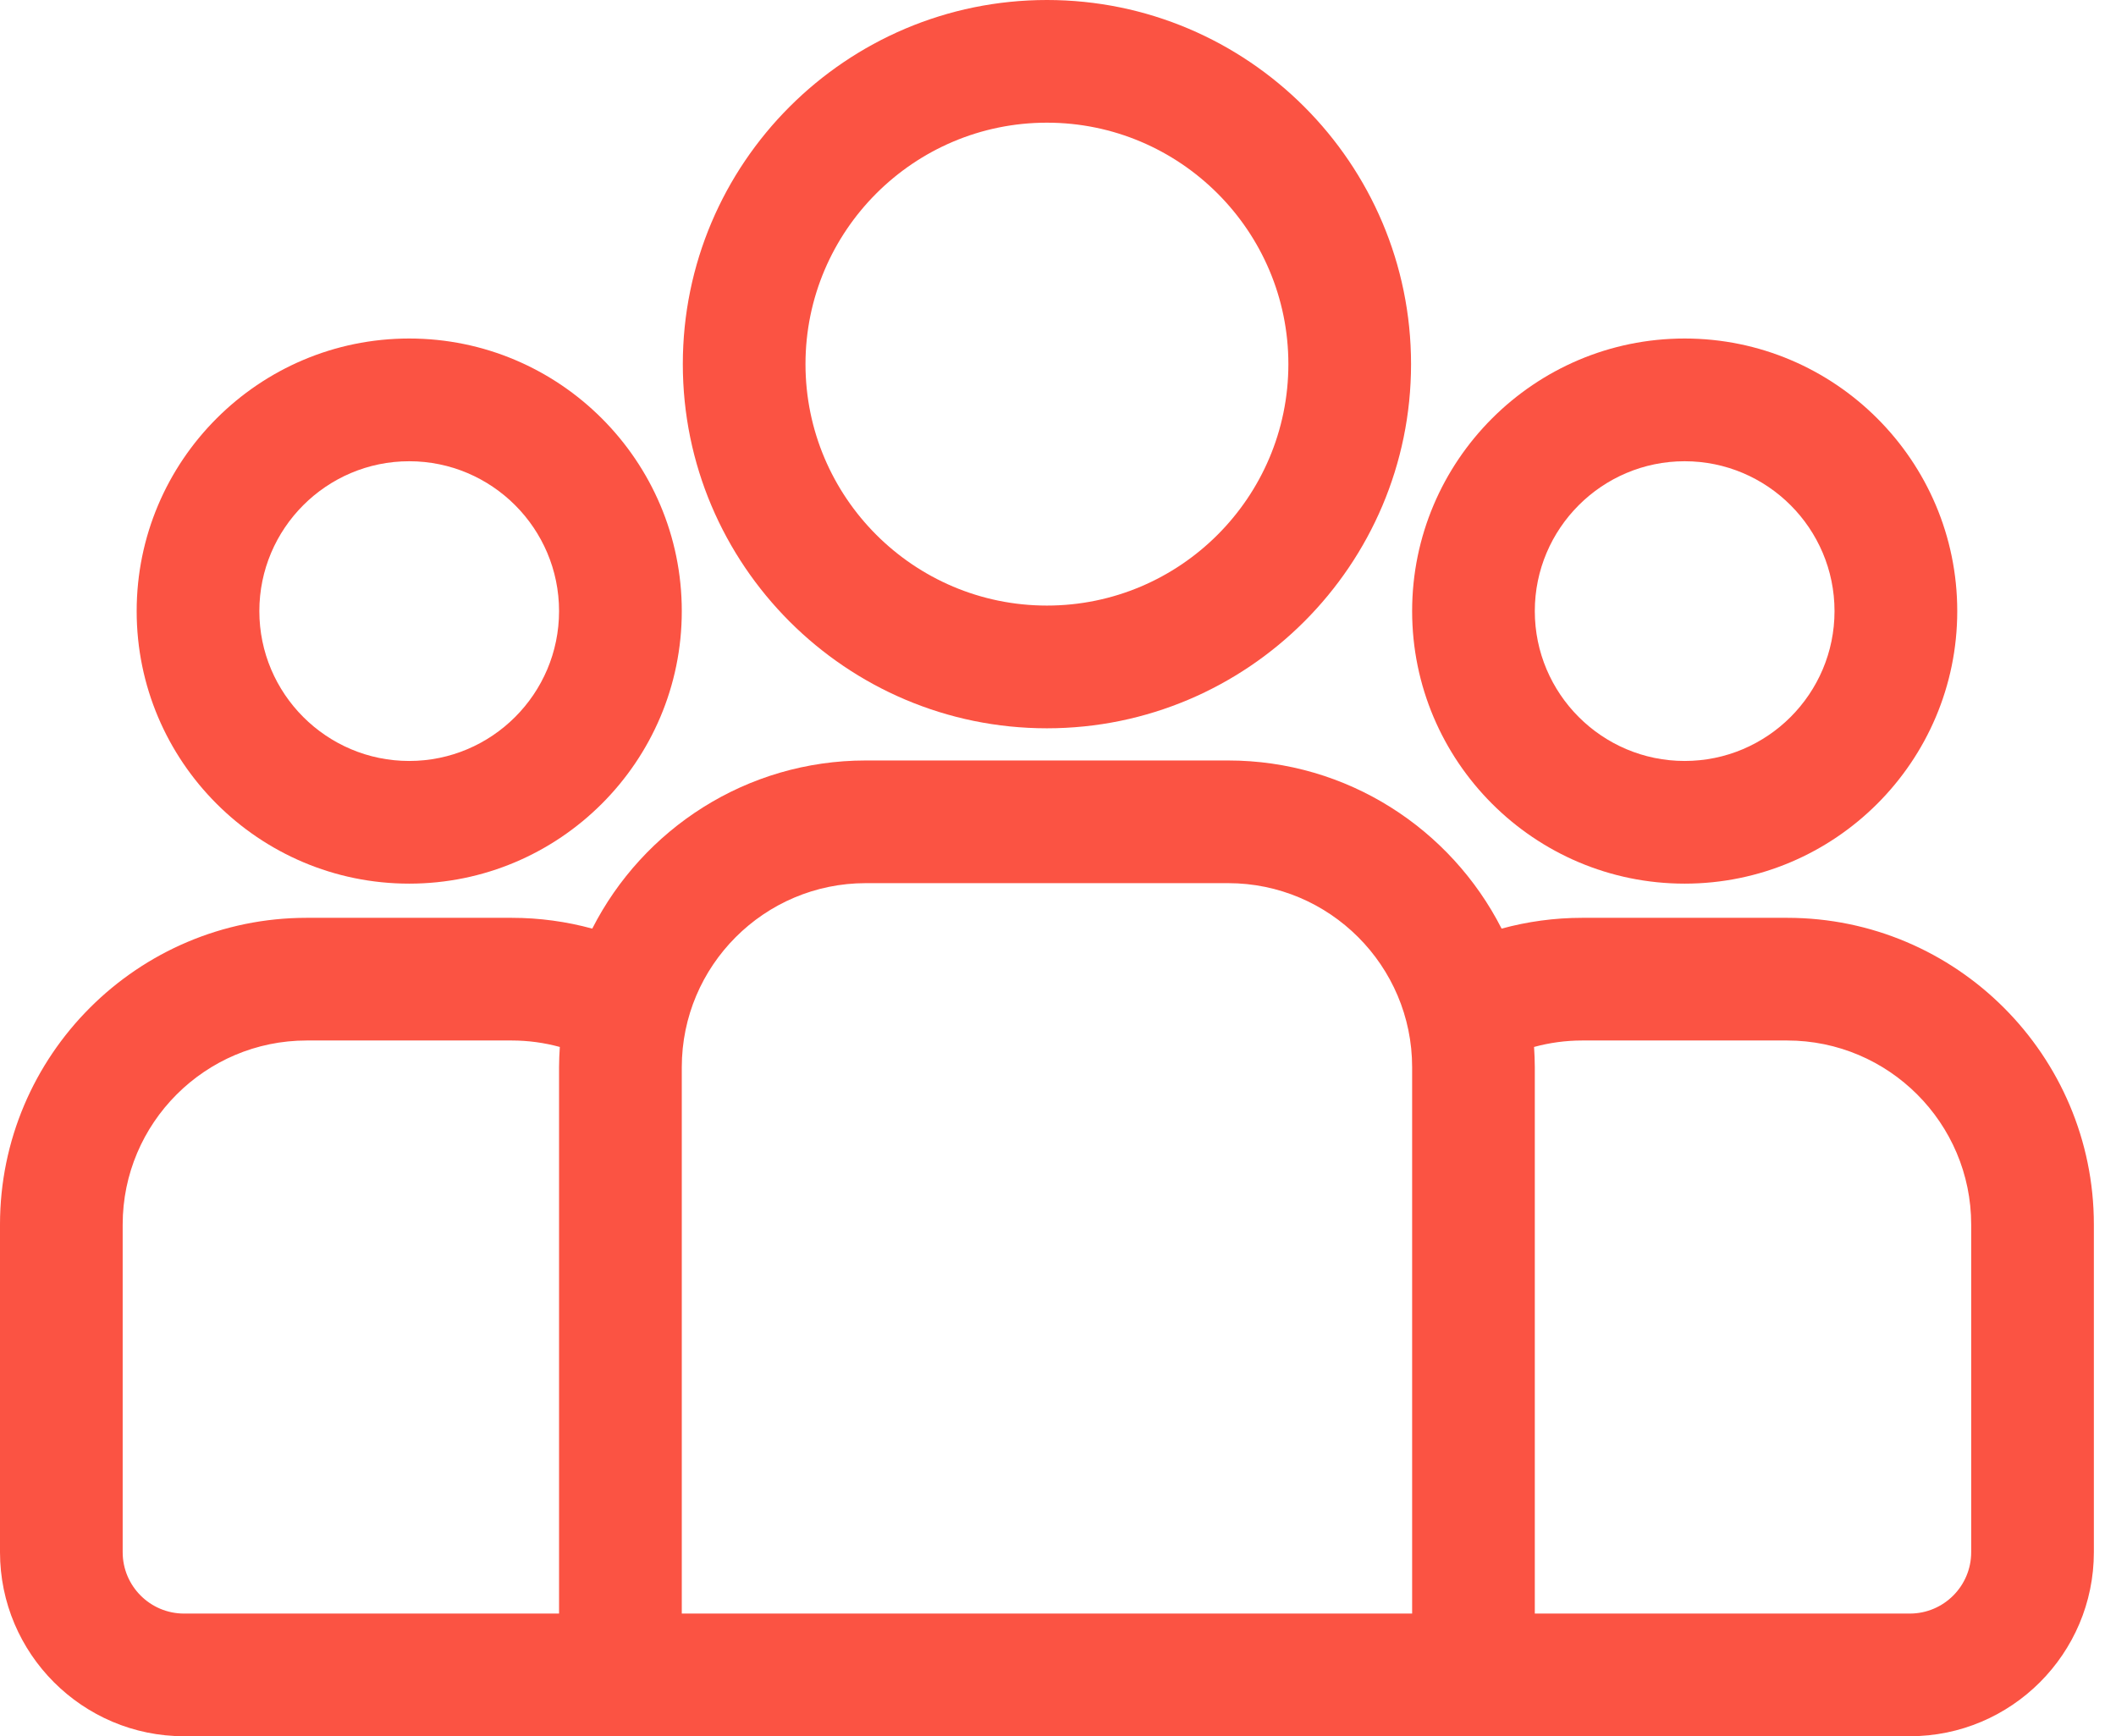
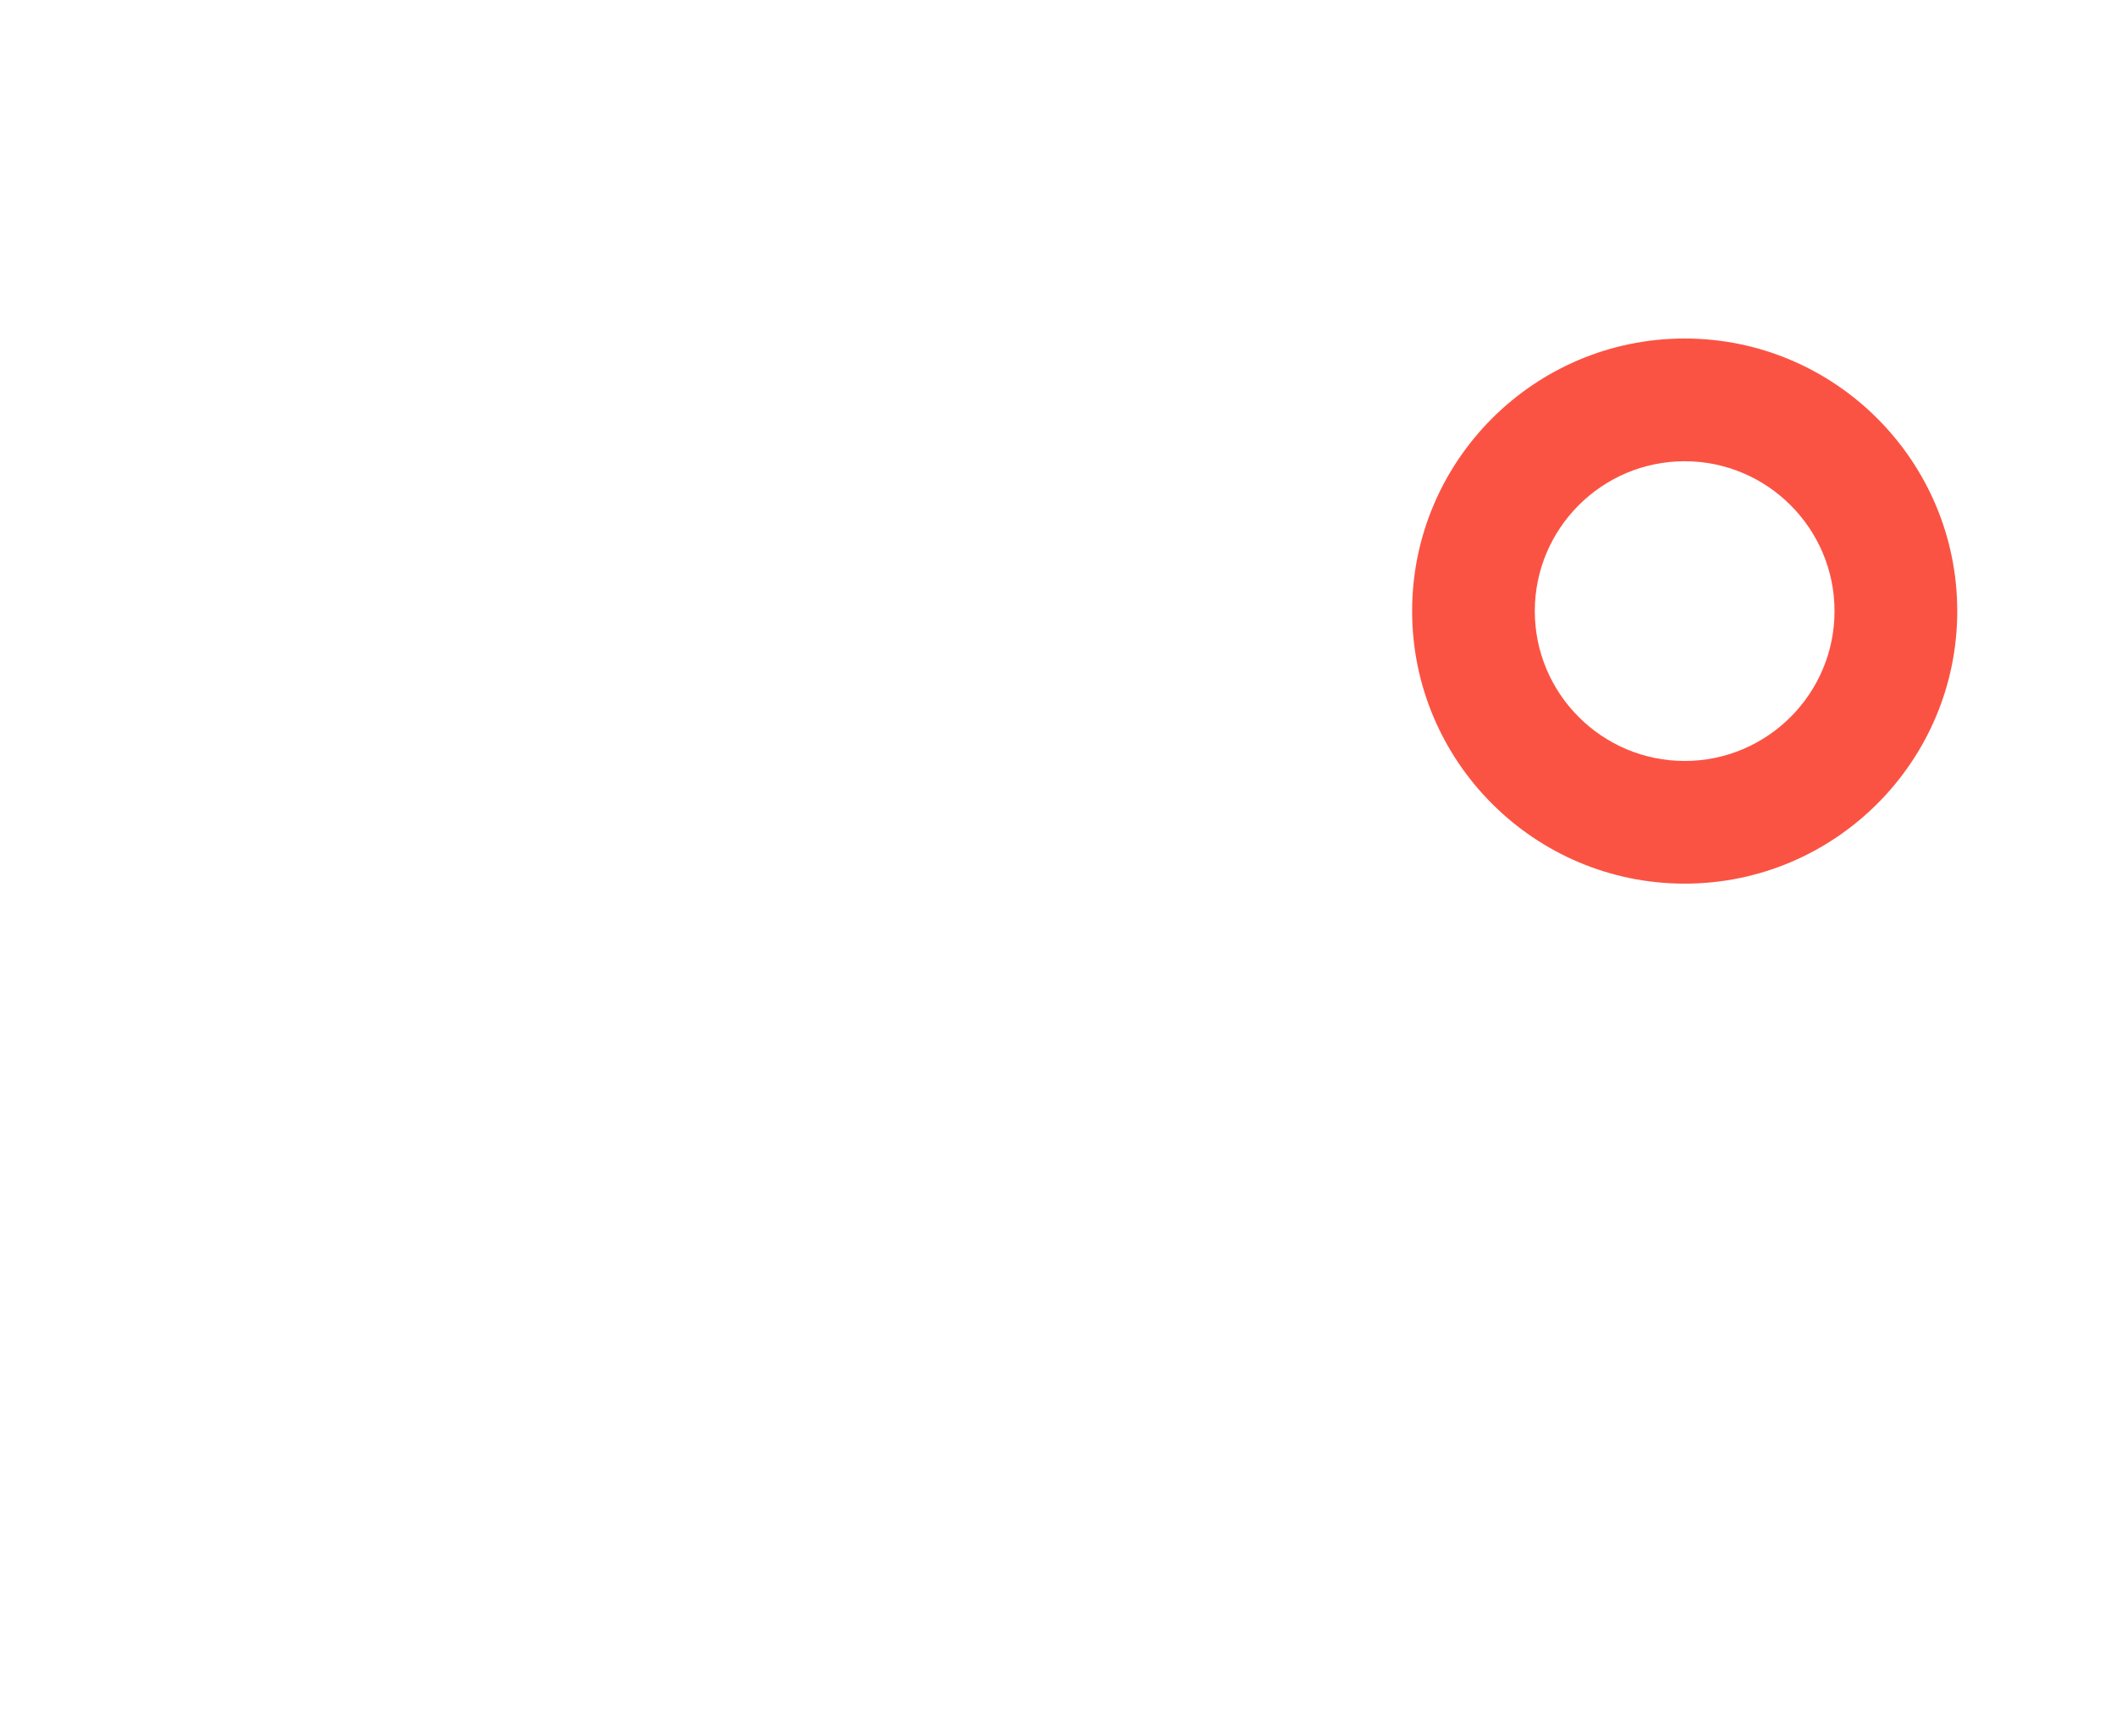
<svg xmlns="http://www.w3.org/2000/svg" width="39" height="32" viewBox="0 0 39 32" fill="none">
-   <path d="M32.939 16.916H29.161C28.647 16.916 28.149 16.986 27.676 17.115C26.741 15.278 24.833 14.016 22.635 14.016H15.957C13.759 14.016 11.851 15.278 10.916 17.115C10.443 16.986 9.945 16.916 9.431 16.916H5.653C2.536 16.916 0 19.452 0 22.569V28.608C0 30.478 1.522 32 3.392 32H35.2C37.071 32 38.592 30.478 38.592 28.608V22.569C38.592 19.452 36.056 16.916 32.939 16.916ZM10.304 19.669V29.739H3.392C2.768 29.739 2.261 29.232 2.261 28.608V22.569C2.261 20.699 3.783 19.177 5.653 19.177H9.431C9.738 19.177 10.035 19.219 10.318 19.296C10.31 19.419 10.304 19.544 10.304 19.669ZM26.027 29.739H12.566V19.669C12.566 17.799 14.087 16.277 15.957 16.277H22.635C24.505 16.277 26.027 17.799 26.027 19.669V29.739ZM36.331 28.608C36.331 29.232 35.824 29.739 35.2 29.739H28.288V19.669C28.288 19.544 28.282 19.419 28.274 19.296C28.557 19.219 28.855 19.177 29.161 19.177H32.939C34.809 19.177 36.331 20.699 36.331 22.569V28.608Z" fill="#FB5343" />
-   <path d="M7.542 6.239C4.772 6.239 2.519 8.493 2.519 11.263C2.518 14.033 4.772 16.286 7.542 16.286C10.312 16.286 12.566 14.033 12.566 11.263C12.566 8.493 10.312 6.239 7.542 6.239ZM7.542 14.025C6.019 14.025 4.78 12.786 4.78 11.263C4.78 9.74 6.019 8.501 7.542 8.501C9.065 8.501 10.304 9.74 10.304 11.263C10.304 12.786 9.065 14.025 7.542 14.025Z" fill="#FB5343" />
-   <path d="M19.296 0C15.595 0 12.585 3.011 12.585 6.711C12.585 10.412 15.595 13.423 19.296 13.423C22.997 13.423 26.007 10.412 26.007 6.711C26.007 3.011 22.997 0 19.296 0ZM19.296 11.161C16.842 11.161 14.846 9.165 14.846 6.711C14.846 4.258 16.842 2.261 19.296 2.261C21.75 2.261 23.746 4.258 23.746 6.711C23.746 9.165 21.75 11.161 19.296 11.161Z" fill="#FB5343" />
  <path d="M31.05 6.239C28.28 6.239 26.027 8.493 26.027 11.263C26.027 14.033 28.28 16.286 31.05 16.286C33.82 16.286 36.074 14.033 36.074 11.263C36.074 8.493 33.82 6.239 31.05 6.239ZM31.05 14.025C29.527 14.025 28.288 12.786 28.288 11.263C28.288 9.74 29.527 8.501 31.05 8.501C32.573 8.501 33.812 9.74 33.812 11.263C33.812 12.786 32.573 14.025 31.05 14.025Z" fill="#FB5343" />
</svg>